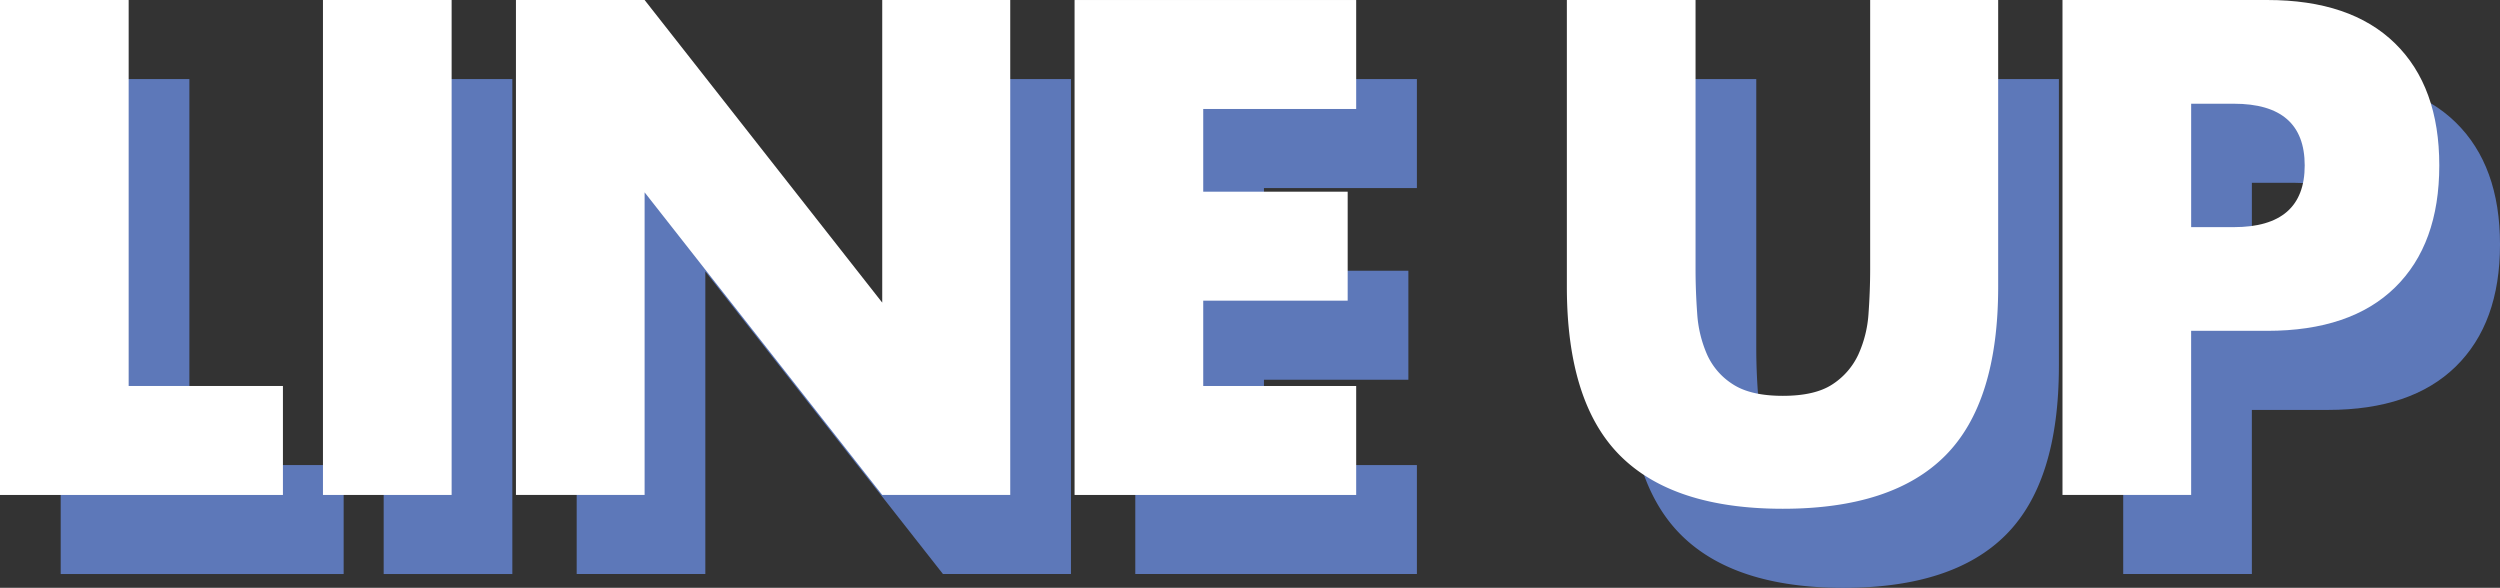
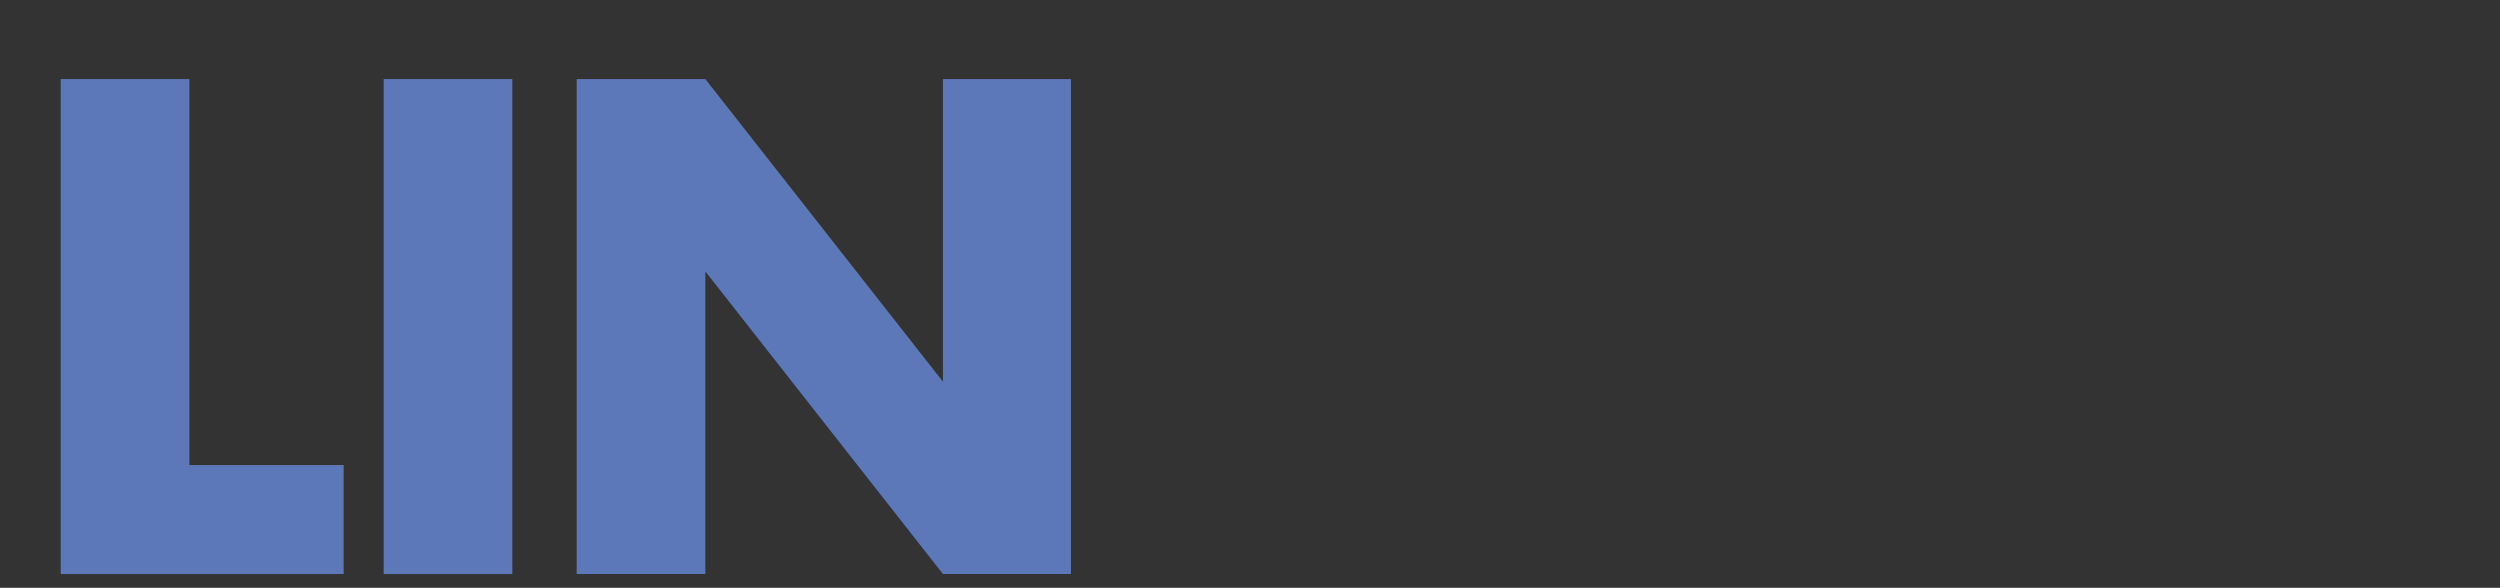
<svg xmlns="http://www.w3.org/2000/svg" width="446.409" height="104.962" viewBox="0 0 446.409 104.962">
  <rect x="0" y="0" width="446.409" height="104.962" fill="#333333" stroke="none" />
  <defs>
    <clipPath id="a">
-       <rect width="446.409" height="104.962" fill="none" />
-     </clipPath>
+       </clipPath>
  </defs>
  <g transform="translate(0 0)">
    <path d="M27.678,6.125V75.046H55.224V94.505H4.7V6.125Z" transform="translate(6.139 7.995)" fill="#5d78b9" />
    <rect width="22.975" height="88.38" transform="translate(68.511 14.12)" fill="#5d78b9" />
    <path d="M44.668,94.505V6.125H67.642l42.431,54.036V6.125h22.857v88.38H110.074L67.642,40.469V94.505Z" transform="translate(58.305 7.995)" fill="#5d78b9" />
-     <path d="M138.223,25.582H110.912v14.77H136.7V59.809H110.912V75.047h27.311V94.5H87.937V6.125h50.285Z" transform="translate(114.784 7.996)" fill="#5d78b9" />
    <g transform="translate(0 0)">
      <g clip-path="url(#a)">
-         <path d="M149.046,6.125V54.184q0,3.866.293,7.912a21.634,21.634,0,0,0,1.759,7.326,12.166,12.166,0,0,0,4.629,5.332q3.164,2.054,8.91,2.052t8.848-2.052a12.7,12.7,0,0,0,4.631-5.332,20.877,20.877,0,0,0,1.817-7.326q.29-4.046.293-7.912V6.125h22.857V57.349q0,20.63-9.436,30.123t-29.01,9.5q-19.579,0-29.07-9.5t-9.5-30.123V6.125Z" transform="translate(164.56 7.996)" fill="#5d78b9" />
-         <path d="M187.434,94.505H164.459V6.125H201.03q14.887,0,22.8,7.737t7.912,21.8q0,14.067-7.912,21.8T201.03,65.2h-13.6Zm0-47.823h7.619q12.66,0,12.658-11.019T195.053,24.646h-7.619Z" transform="translate(214.668 7.996)" fill="#5d78b9" />
-         <path d="M22.974,0V68.921H50.52V88.38H0V0Z" transform="translate(0 0.001)" fill="#fff" />
-         <rect width="22.975" height="88.38" transform="translate(57.669 0)" fill="#fff" />
+         <path d="M149.046,6.125V54.184q0,3.866.293,7.912a21.634,21.634,0,0,0,1.759,7.326,12.166,12.166,0,0,0,4.629,5.332q3.164,2.054,8.91,2.052t8.848-2.052a12.7,12.7,0,0,0,4.631-5.332,20.877,20.877,0,0,0,1.817-7.326q.29-4.046.293-7.912V6.125h22.857V57.349q0,20.63-9.436,30.123t-29.01,9.5t-9.5-30.123V6.125Z" transform="translate(164.56 7.996)" fill="#5d78b9" />
        <path d="M39.964,88.38V0H62.939L105.37,54.036V0h22.857V88.38H105.37L62.939,34.344V88.38Z" transform="translate(52.165 0.001)" fill="#fff" />
        <path d="M133.519,19.457H106.208v14.77H132V53.684H106.208V68.922h27.311V88.379H83.234V0h50.285Z" transform="translate(108.645 0.002)" fill="#fff" />
        <path d="M144.343,0V48.059q0,3.866.293,7.912a21.635,21.635,0,0,0,1.759,7.326,12.165,12.165,0,0,0,4.629,5.332q3.164,2.054,8.91,2.052t8.848-2.052a12.7,12.7,0,0,0,4.631-5.332,20.878,20.878,0,0,0,1.817-7.326q.29-4.046.293-7.912V0h22.857V51.224q0,20.63-9.436,30.123t-29.01,9.5q-19.579,0-29.07-9.5t-9.5-30.123V0Z" transform="translate(158.421 0.001)" fill="#fff" />
        <path d="M182.731,88.38H159.756V0h36.571q14.886,0,22.8,7.737t7.912,21.8q0,14.067-7.912,21.8t-22.8,7.737h-13.6Zm0-47.823h7.619q12.66,0,12.658-11.019T190.35,18.521h-7.619Z" transform="translate(208.529 0.001)" fill="#fff" />
      </g>
    </g>
  </g>
</svg>